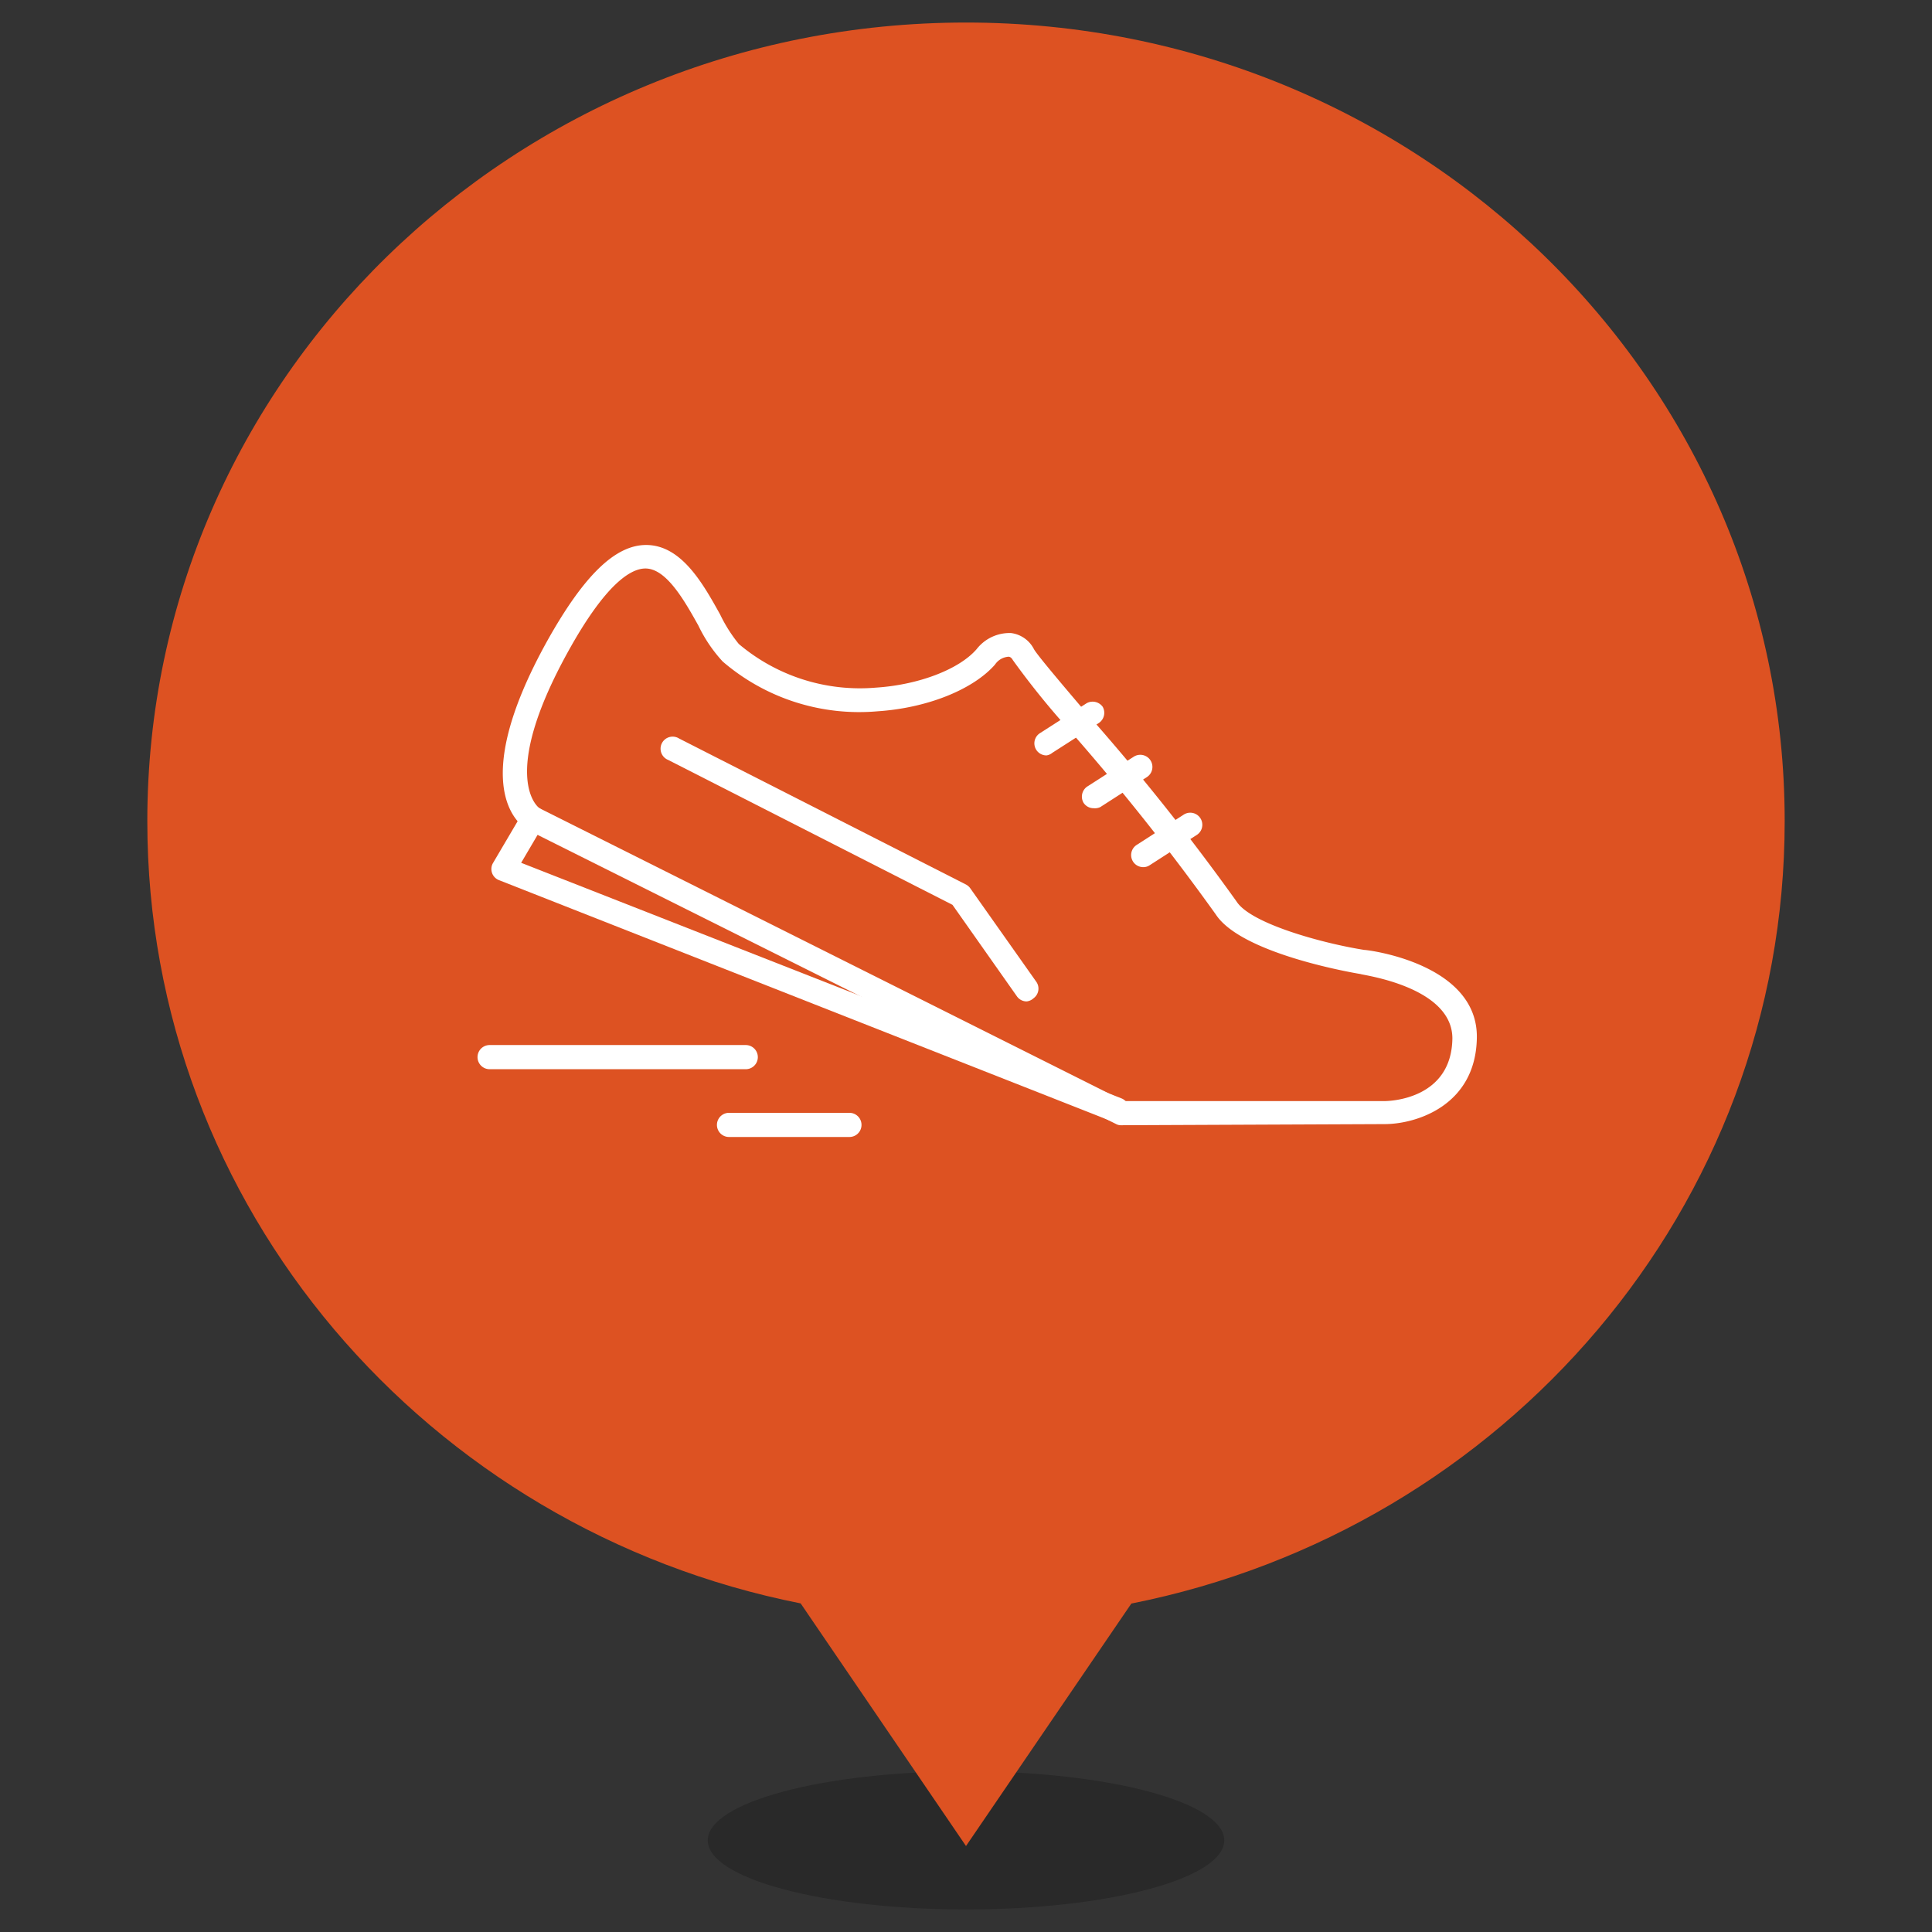
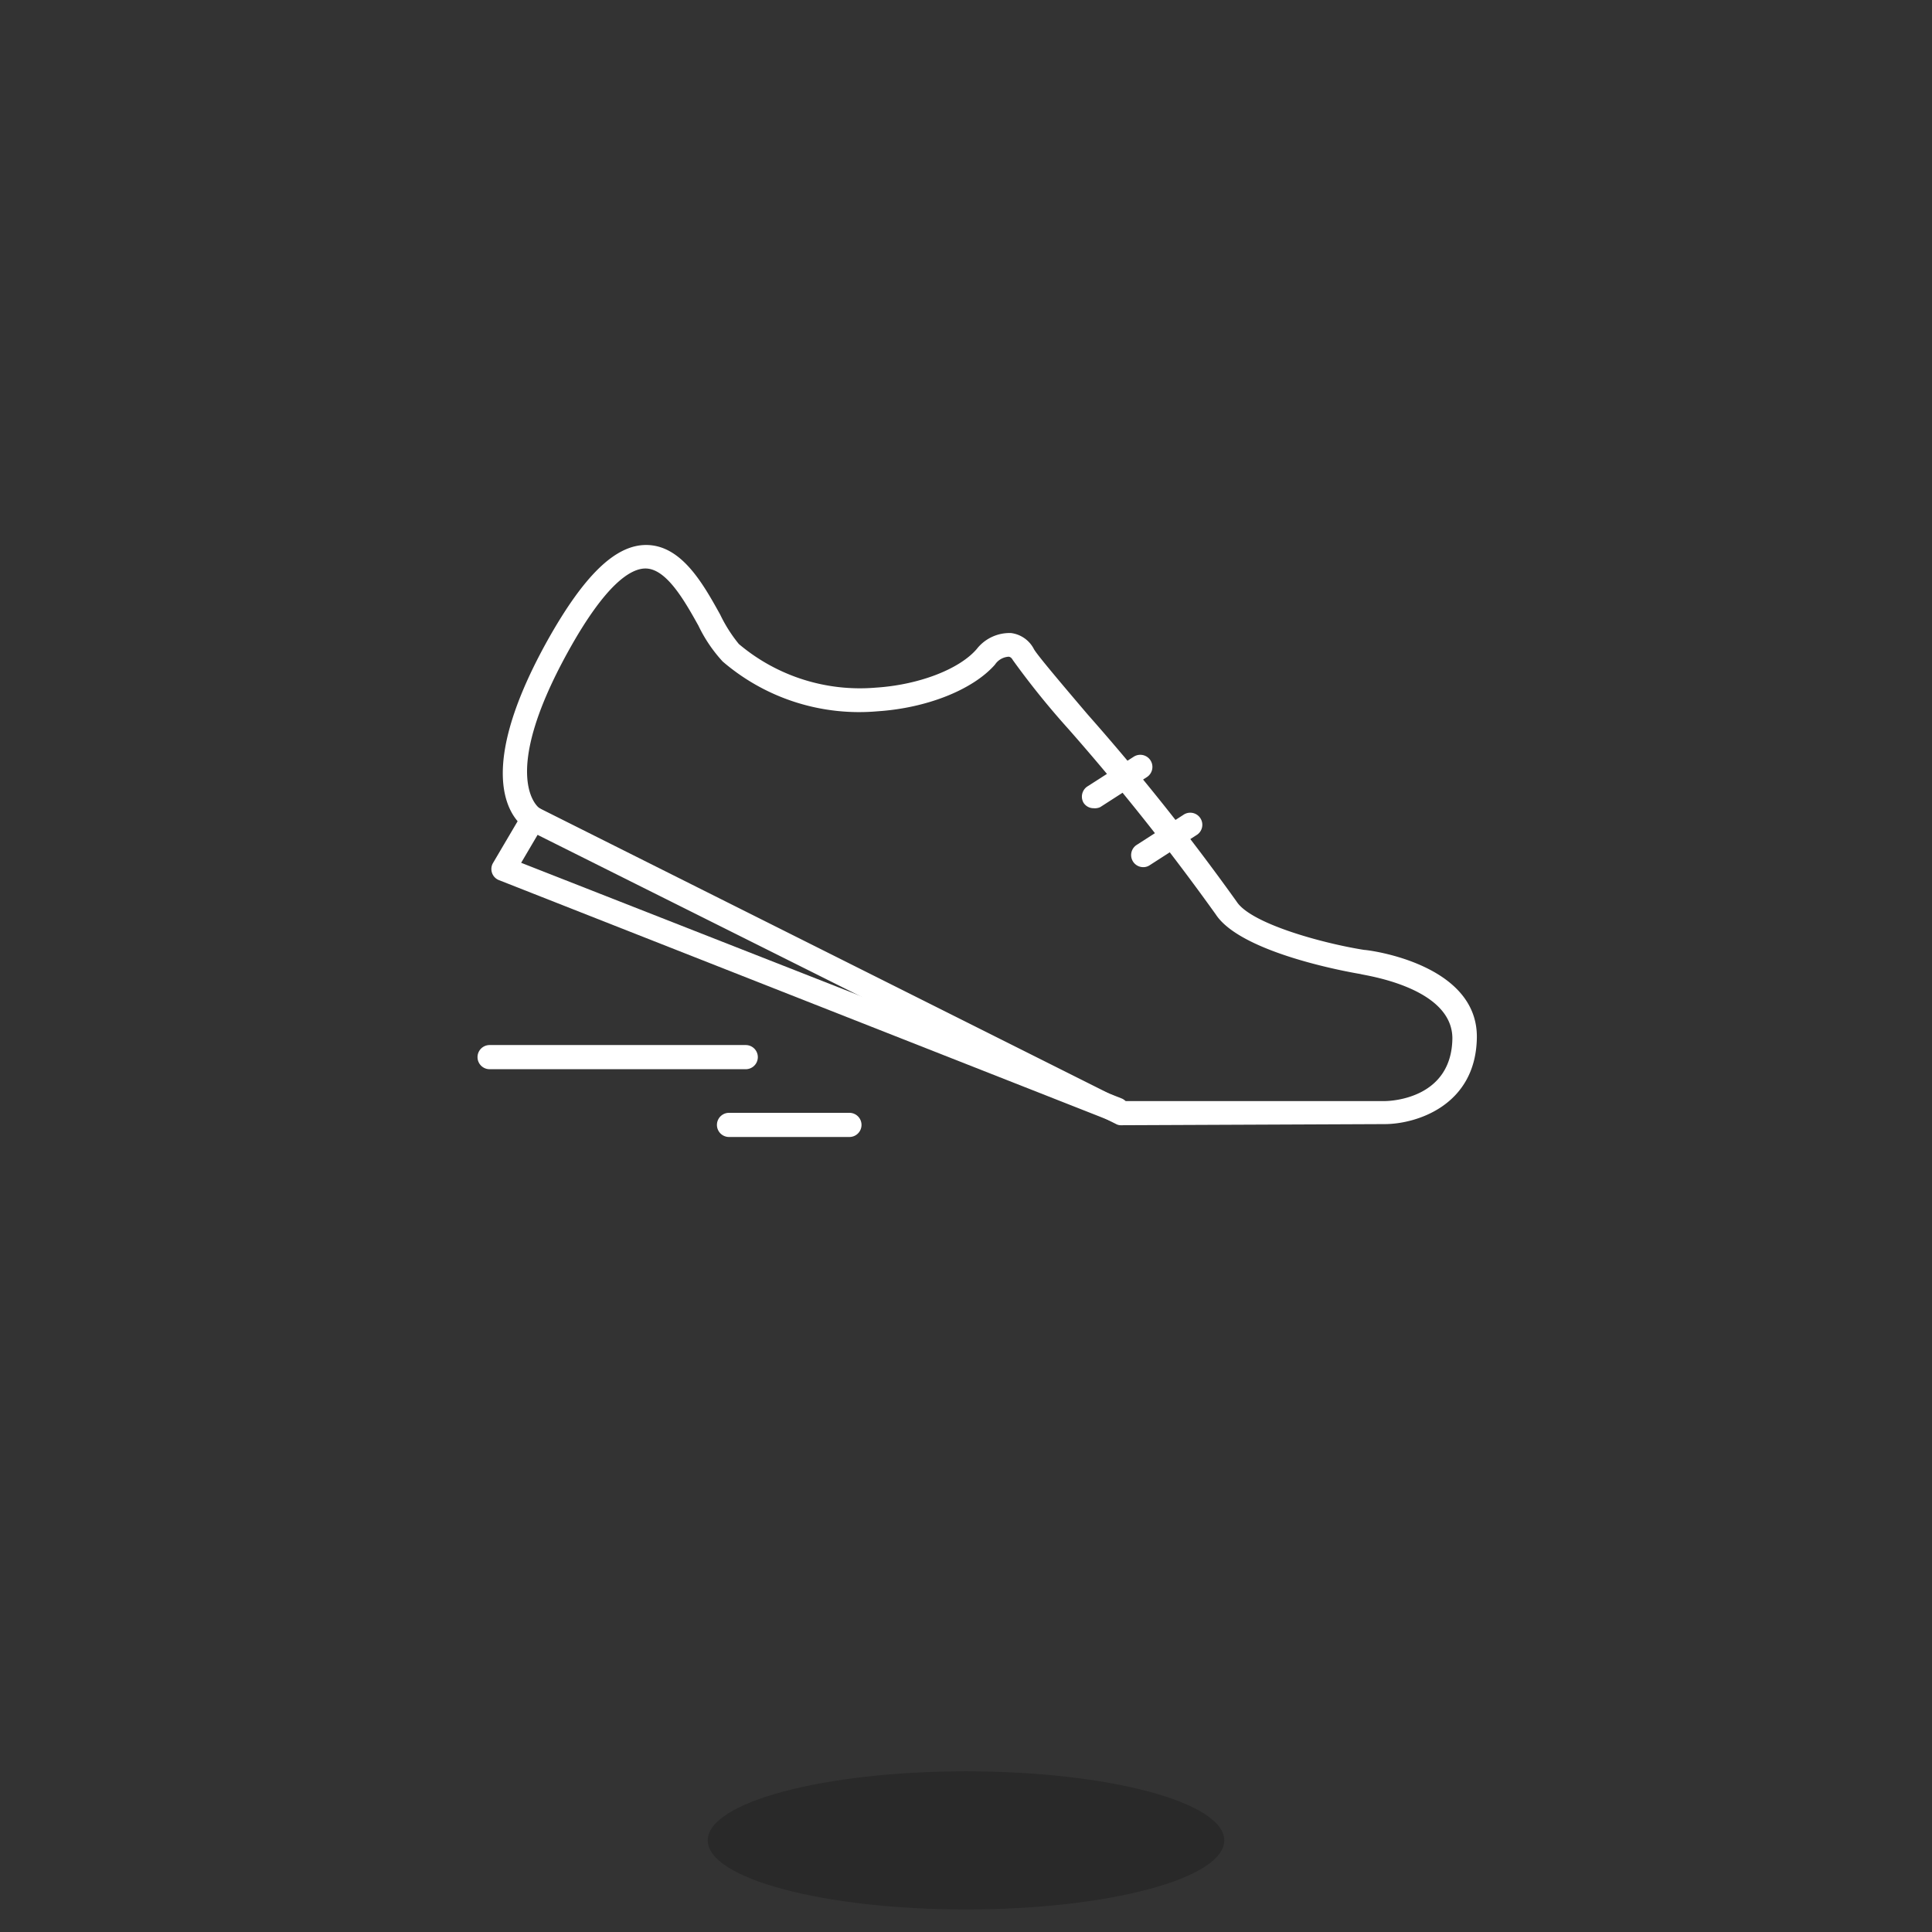
<svg xmlns="http://www.w3.org/2000/svg" id="Layer_1" data-name="Layer 1" viewBox="0 0 120 120">
  <rect x="0" y="0" width="120" height="120" fill="#333333" stroke="none" />
  <defs>
    <style>.cls-1{opacity:0.2;}.cls-2{fill:#dd5222;}.cls-3{fill:#fff;}</style>
  </defs>
  <title>PB_Map</title>
  <ellipse class="cls-1" cx="60" cy="114.31" rx="16.04" ry="4.29" />
-   <path class="cls-2" d="M110.85,51C110.85,23.61,88.09,1.4,60,1.4S9.15,23.61,9.15,51c0,24,17.42,44,40.58,48.59L60,114.66,70.27,99.6C93.43,95,110.85,75,110.85,51Z" />
  <path class="cls-3" d="M69.64,69.89a.62.62,0,0,1-.33-.08L32.78,51.55C32.34,51.3,28.88,49,34,39.79c2.24-4,4.19-5.94,6.13-5.94h0c2.19,0,3.53,2.39,4.6,4.32A9.11,9.11,0,0,0,45.89,40h0a11.65,11.65,0,0,0,8.51,2.71c2.65-.17,5.17-1.13,6.26-2.39a2.59,2.59,0,0,1,2.14-1,1.86,1.86,0,0,1,1.42,1c.19.35,1.79,2.24,3.34,4.06A144.11,144.11,0,0,1,76.81,56c.88,1.37,5.33,2.59,7.92,3,.25,0,7.06.85,7,5.45-.06,4.22-3.76,5.36-5.7,5.37Zm.18-1.5H86c.42,0,4.16-.16,4.21-3.89,0-3.24-5.64-3.94-5.7-4-.79-.13-7.45-1.32-9-3.71a146.57,146.57,0,0,0-9.13-11.49A50.53,50.53,0,0,1,62.91,41c-.11-.2-.23-.21-.27-.21a1.1,1.1,0,0,0-.84.49c-1.37,1.56-4.23,2.7-7.3,2.9a13,13,0,0,1-9.61-3.09h0a9,9,0,0,1-1.51-2.23c-.88-1.58-2-3.55-3.29-3.55h0c-.89,0-2.45.9-4.81,5.17-4.36,7.89-1.8,9.71-1.77,9.72Z" />
  <path class="cls-3" d="M67.93,50.2a.74.74,0,0,1-.63-.34.76.76,0,0,1,.22-1L70.42,47a.75.75,0,0,1,.81,1.27l-2.89,1.86A.78.78,0,0,1,67.93,50.2Z" />
-   <path class="cls-3" d="M65,46.92a.75.75,0,0,1-.41-1.38l2.9-1.86a.77.77,0,0,1,1,.22.76.76,0,0,1-.23,1l-2.9,1.86A.72.72,0,0,1,65,46.92Z" />
  <path class="cls-3" d="M71,53.86a.75.75,0,0,1-.4-1.38l2.89-1.86a.75.75,0,1,1,.81,1.26l-2.89,1.86A.7.7,0,0,1,71,53.86Z" />
-   <path class="cls-3" d="M63.77,62.2a.74.74,0,0,1-.61-.32l-4-5.68-17.66-9a.75.75,0,1,1,.68-1.33L60,54.94a.78.78,0,0,1,.27.24L64.38,61a.74.74,0,0,1-.18,1A.76.76,0,0,1,63.77,62.2Z" />
  <path class="cls-3" d="M46.32,66.41H30.41a.75.75,0,1,1,0-1.5H46.32a.75.75,0,0,1,0,1.5Z" />
  <path class="cls-3" d="M52.76,70.62H45.28a.75.75,0,0,1,0-1.5h7.48a.75.75,0,0,1,0,1.5Z" />
  <path class="cls-3" d="M69.38,69.67a.86.86,0,0,1-.27,0L31,54.67a.74.74,0,0,1-.37-1.08l1.82-3.09a.75.75,0,1,1,1.29.76l-1.37,2.33L69.65,68.22a.75.75,0,0,1-.27,1.45Z" />
</svg>